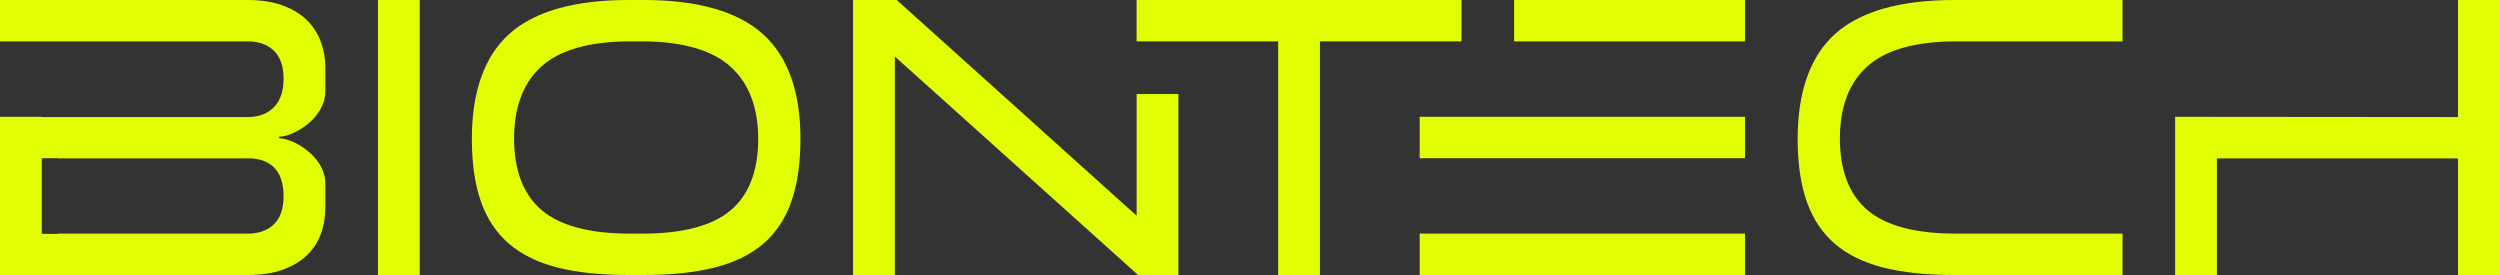
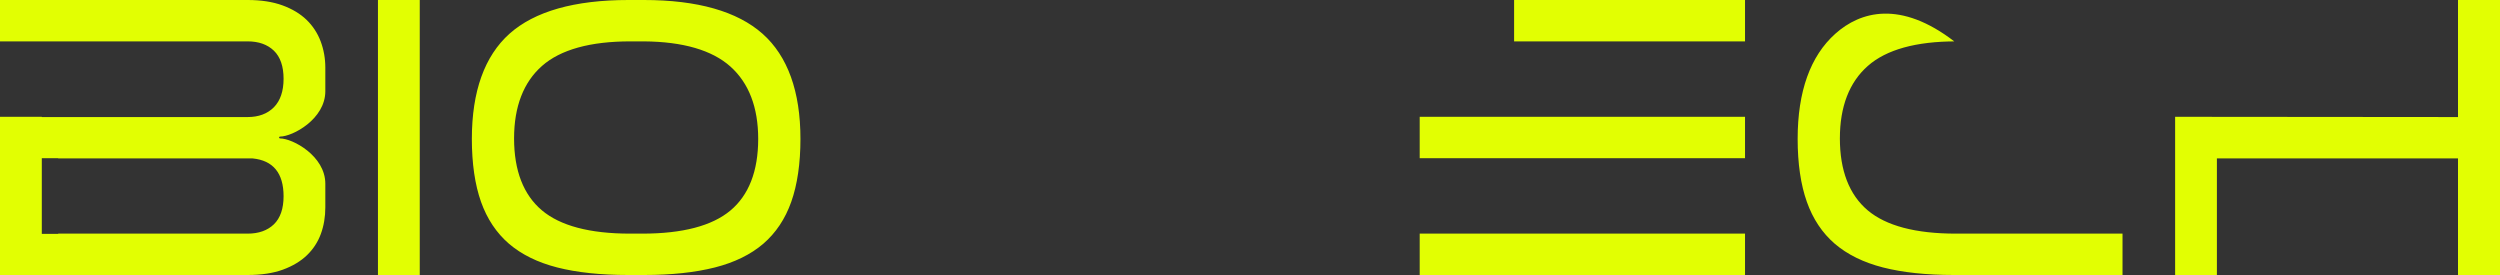
<svg xmlns="http://www.w3.org/2000/svg" width="100" height="11" viewBox="0 0 100 11" fill="none">
  <rect x="0" y="0" width="100" height="11" fill="#333333" stroke="none" />
  <g clip-path="url(#clip0_421_571)">
-     <path d="M11.343 7.85C11.343 8.347 11.212 8.724 10.955 8.973C10.699 9.22 10.346 9.345 9.908 9.345H2.328V9.354H1.672V6.327H2.328V6.337L10.105 6.337C10.926 6.417 11.343 6.926 11.343 7.85V7.85ZM12.262 0.793C12.011 0.551 11.688 0.357 11.3 0.215C10.909 0.072 10.44 -0 9.908 -0H-4.57764e-05V1.655H9.908C10.346 1.655 10.698 1.78 10.955 2.027C11.212 2.276 11.343 2.654 11.343 3.15C11.343 3.645 11.213 4.028 10.957 4.289C10.7 4.549 10.347 4.682 9.908 4.682H1.672V4.672H-4.57764e-05V11H1.672H9.908C10.453 11 10.928 10.928 11.318 10.785C11.708 10.642 12.031 10.447 12.28 10.207C12.529 9.966 12.715 9.681 12.833 9.359C12.953 9.032 13.013 8.674 13.013 8.294V7.35C13.013 6.237 11.706 5.537 11.201 5.537C11.18 5.537 11.163 5.52 11.163 5.5C11.163 5.479 11.18 5.463 11.201 5.463C11.706 5.463 13.013 4.762 13.013 3.649V2.705C13.013 2.337 12.95 1.983 12.825 1.651C12.7 1.322 12.51 1.033 12.262 0.793V0.793ZM56.788 11H69.801V9.345H56.788V11ZM56.788 6.327H69.801V4.672H56.788V6.327ZM73.412 1.35C72.412 2.245 71.906 3.659 71.906 5.556C71.906 6.538 72.029 7.386 72.274 8.074C72.515 8.756 72.891 9.319 73.391 9.75C73.893 10.18 74.542 10.499 75.319 10.698C76.104 10.899 77.057 11 78.151 11H84.901V9.345H78.226C76.624 9.345 75.441 9.031 74.708 8.413C73.97 7.79 73.595 6.822 73.595 5.537C73.595 4.265 73.972 3.288 74.716 2.635C75.455 1.984 76.642 1.655 78.245 1.655H84.901V-0H78.17C76.016 -0 74.415 0.454 73.412 1.35V1.35ZM60.564 1.655H69.801V-0H60.564V1.655ZM98.32 -0V4.682L87.005 4.672V11H88.676V6.337H98.32V11H100V-0H98.32ZM29.215 8.422C28.482 9.035 27.299 9.345 25.698 9.345H25.193C23.592 9.345 22.408 9.031 21.676 8.413C20.937 7.79 20.563 6.823 20.563 5.537C20.563 4.265 20.94 3.288 21.683 2.635C22.423 1.984 23.61 1.655 25.212 1.655H25.755C27.32 1.667 28.485 2.006 29.218 2.663C29.955 3.323 30.328 4.296 30.328 5.556C30.328 6.841 29.954 7.806 29.215 8.422V8.422ZM25.754 -0H25.137C22.983 -0 21.382 0.454 20.379 1.35C19.38 2.244 18.874 3.659 18.874 5.556C18.874 6.538 18.997 7.386 19.241 8.074C19.483 8.756 19.859 9.319 20.359 9.75C20.861 10.18 21.509 10.499 22.287 10.698C23.072 10.899 24.024 11 25.119 11H25.773C26.854 11 27.804 10.899 28.596 10.698C29.379 10.499 30.031 10.18 30.532 9.75C31.032 9.319 31.409 8.756 31.65 8.074C31.894 7.385 32.018 6.537 32.018 5.556C32.018 3.659 31.508 2.245 30.503 1.351C29.494 0.454 27.896 -0 25.754 -0V-0ZM15.118 11H16.79V-0H15.118V11Z" fill="#E2FF02" />
-     <path d="M45.464 1.655H51.126V11H52.797V1.655H58.459V-0H45.464V1.655Z" fill="#E2FF02" />
-     <path d="M45.465 8.629L35.87 -0H34.123V11H35.793V2.26L45.523 11H47.136V3.761H45.465V8.629Z" fill="#E2FF02" />
+     <path d="M11.343 7.85C11.343 8.347 11.212 8.724 10.955 8.973C10.699 9.22 10.346 9.345 9.908 9.345H2.328V9.354H1.672V6.327H2.328V6.337L10.105 6.337C10.926 6.417 11.343 6.926 11.343 7.85V7.85ZM12.262 0.793C12.011 0.551 11.688 0.357 11.3 0.215C10.909 0.072 10.44 -0 9.908 -0H-4.57764e-05V1.655H9.908C10.346 1.655 10.698 1.78 10.955 2.027C11.212 2.276 11.343 2.654 11.343 3.15C11.343 3.645 11.213 4.028 10.957 4.289C10.7 4.549 10.347 4.682 9.908 4.682H1.672V4.672H-4.57764e-05V11H1.672H9.908C10.453 11 10.928 10.928 11.318 10.785C11.708 10.642 12.031 10.447 12.28 10.207C12.529 9.966 12.715 9.681 12.833 9.359C12.953 9.032 13.013 8.674 13.013 8.294V7.35C13.013 6.237 11.706 5.537 11.201 5.537C11.18 5.537 11.163 5.52 11.163 5.5C11.163 5.479 11.18 5.463 11.201 5.463C11.706 5.463 13.013 4.762 13.013 3.649V2.705C13.013 2.337 12.95 1.983 12.825 1.651C12.7 1.322 12.51 1.033 12.262 0.793V0.793ZM56.788 11H69.801V9.345H56.788V11ZM56.788 6.327H69.801V4.672H56.788V6.327ZM73.412 1.35C72.412 2.245 71.906 3.659 71.906 5.556C71.906 6.538 72.029 7.386 72.274 8.074C72.515 8.756 72.891 9.319 73.391 9.75C73.893 10.18 74.542 10.499 75.319 10.698C76.104 10.899 77.057 11 78.151 11H84.901V9.345H78.226C76.624 9.345 75.441 9.031 74.708 8.413C73.97 7.79 73.595 6.822 73.595 5.537C73.595 4.265 73.972 3.288 74.716 2.635C75.455 1.984 76.642 1.655 78.245 1.655H84.901H78.17C76.016 -0 74.415 0.454 73.412 1.35V1.35ZM60.564 1.655H69.801V-0H60.564V1.655ZM98.32 -0V4.682L87.005 4.672V11H88.676V6.337H98.32V11H100V-0H98.32ZM29.215 8.422C28.482 9.035 27.299 9.345 25.698 9.345H25.193C23.592 9.345 22.408 9.031 21.676 8.413C20.937 7.79 20.563 6.823 20.563 5.537C20.563 4.265 20.94 3.288 21.683 2.635C22.423 1.984 23.61 1.655 25.212 1.655H25.755C27.32 1.667 28.485 2.006 29.218 2.663C29.955 3.323 30.328 4.296 30.328 5.556C30.328 6.841 29.954 7.806 29.215 8.422V8.422ZM25.754 -0H25.137C22.983 -0 21.382 0.454 20.379 1.35C19.38 2.244 18.874 3.659 18.874 5.556C18.874 6.538 18.997 7.386 19.241 8.074C19.483 8.756 19.859 9.319 20.359 9.75C20.861 10.18 21.509 10.499 22.287 10.698C23.072 10.899 24.024 11 25.119 11H25.773C26.854 11 27.804 10.899 28.596 10.698C29.379 10.499 30.031 10.18 30.532 9.75C31.032 9.319 31.409 8.756 31.65 8.074C31.894 7.385 32.018 6.537 32.018 5.556C32.018 3.659 31.508 2.245 30.503 1.351C29.494 0.454 27.896 -0 25.754 -0V-0ZM15.118 11H16.79V-0H15.118V11Z" fill="#E2FF02" />
  </g>
  <defs>
    <clipPath id="clip0_421_571">
      <rect width="100" height="11" fill="white" />
    </clipPath>
  </defs>
</svg>